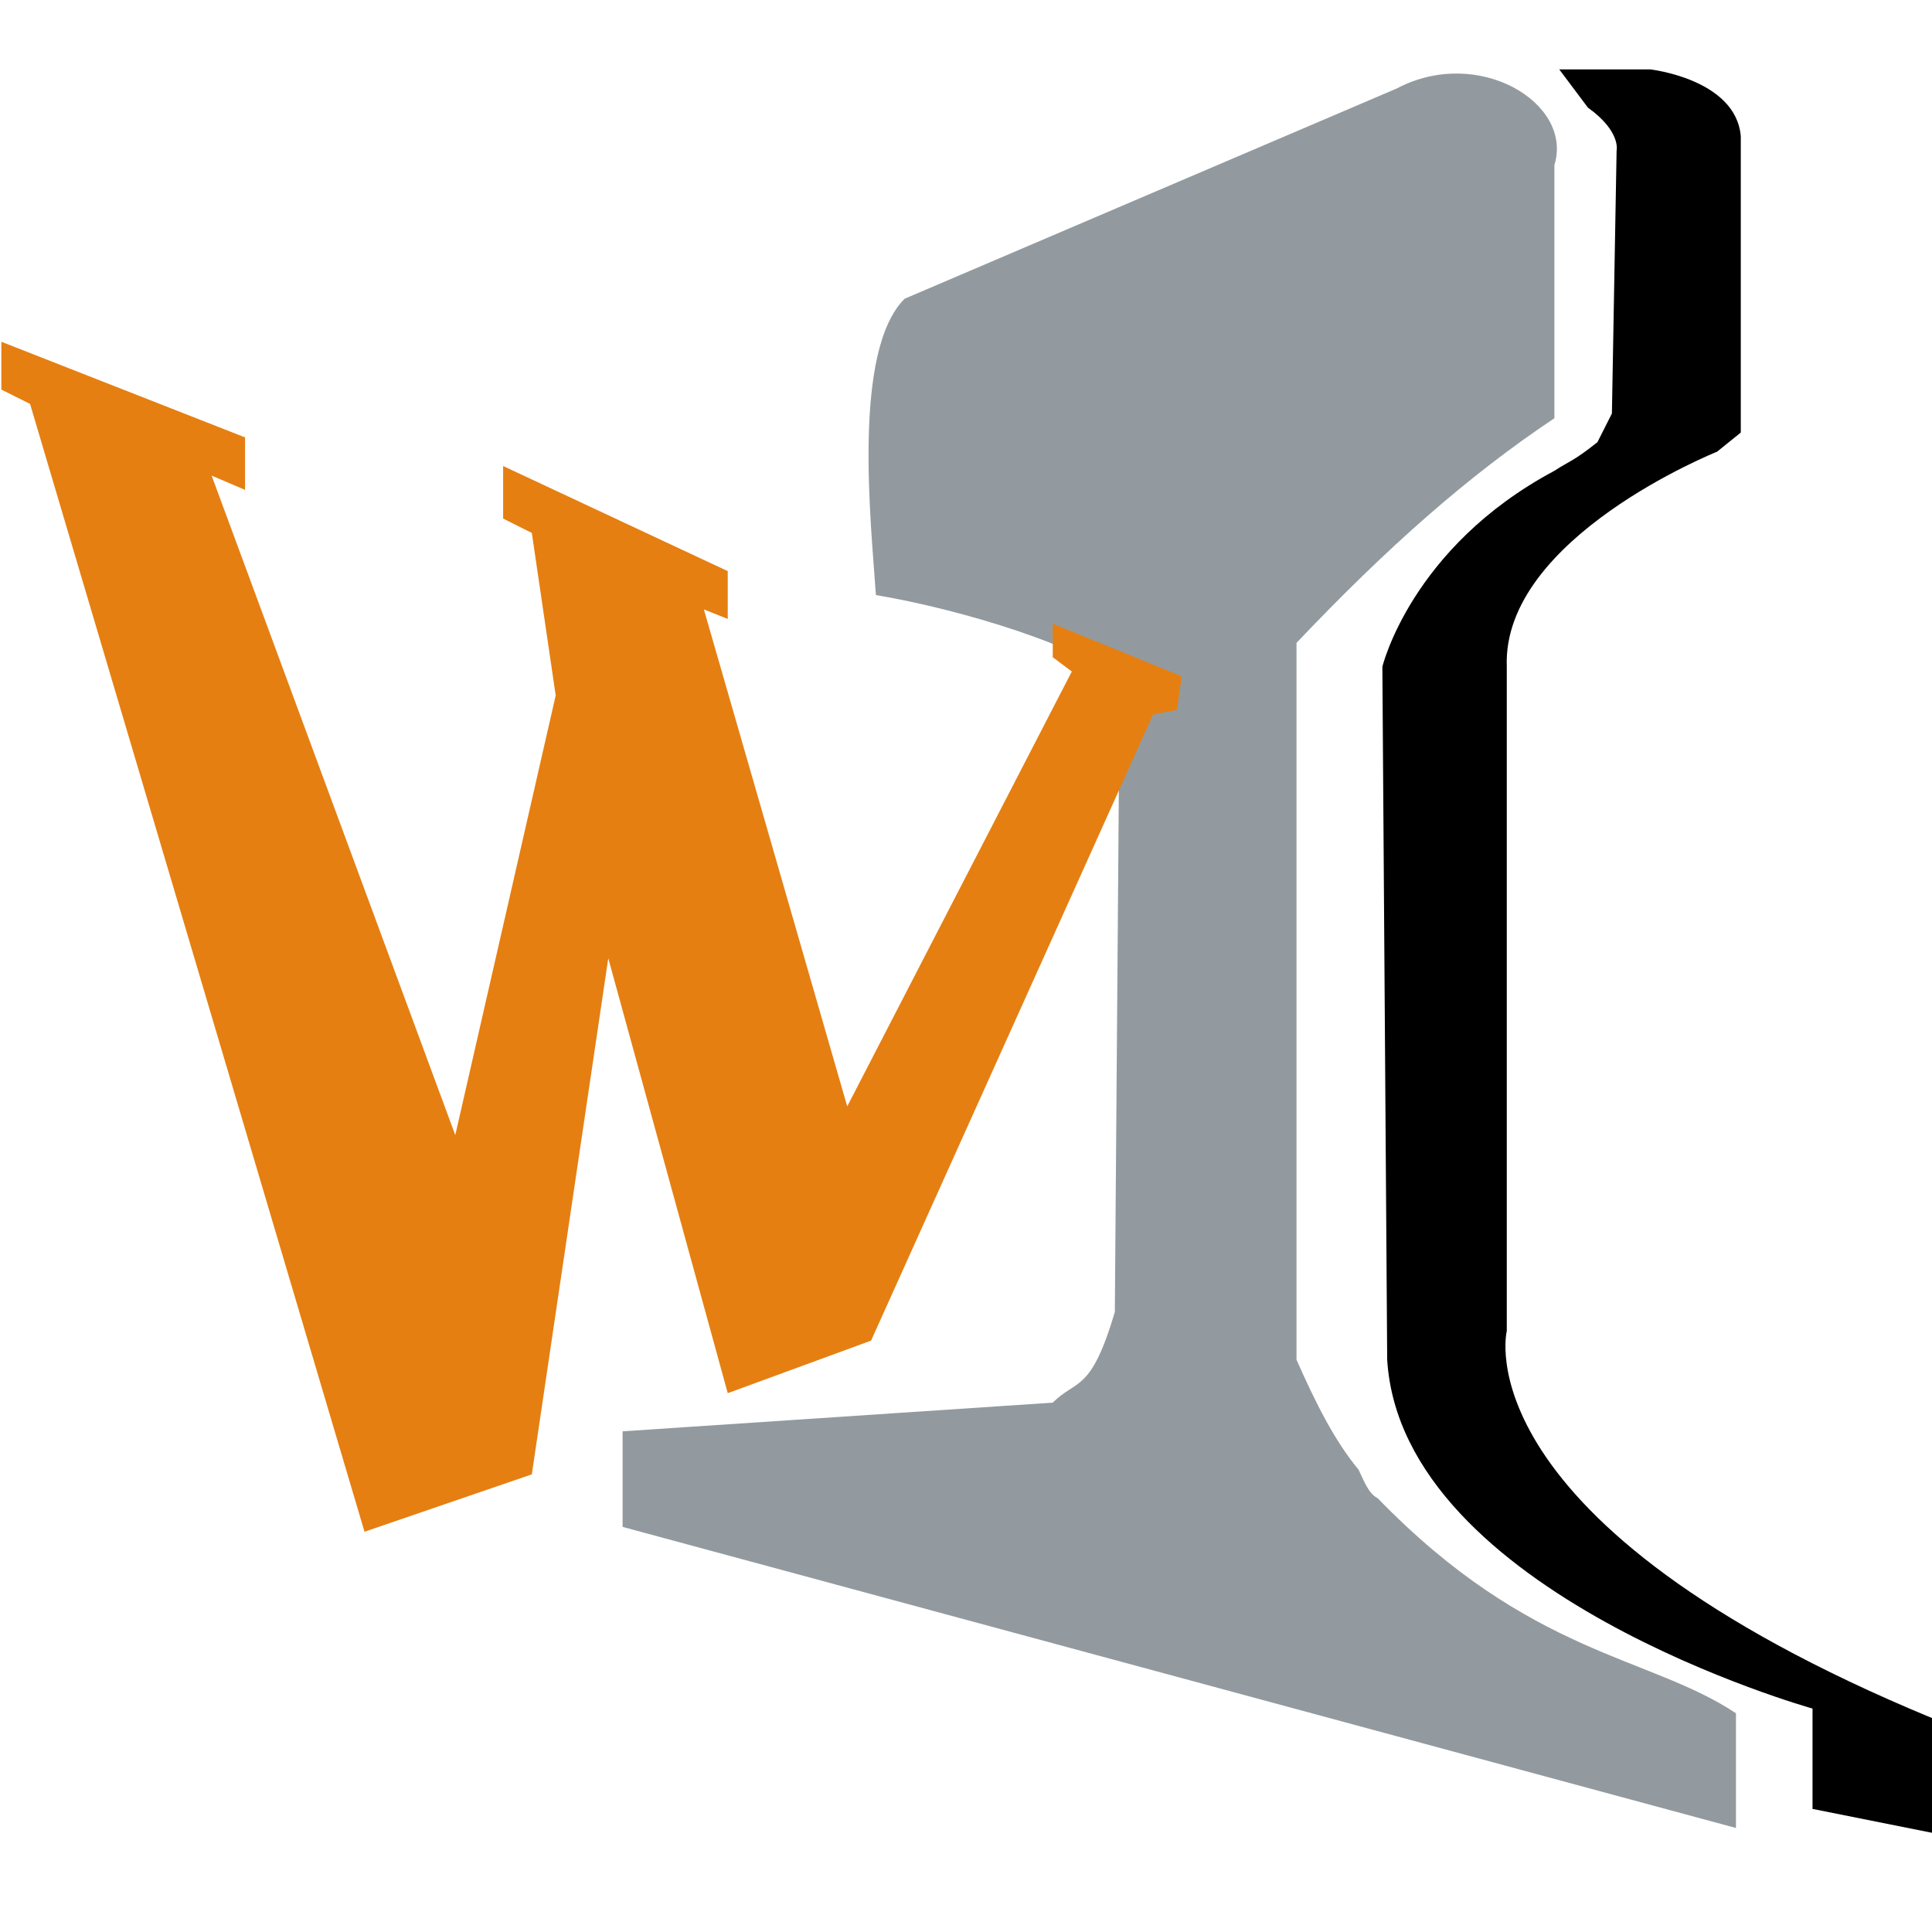
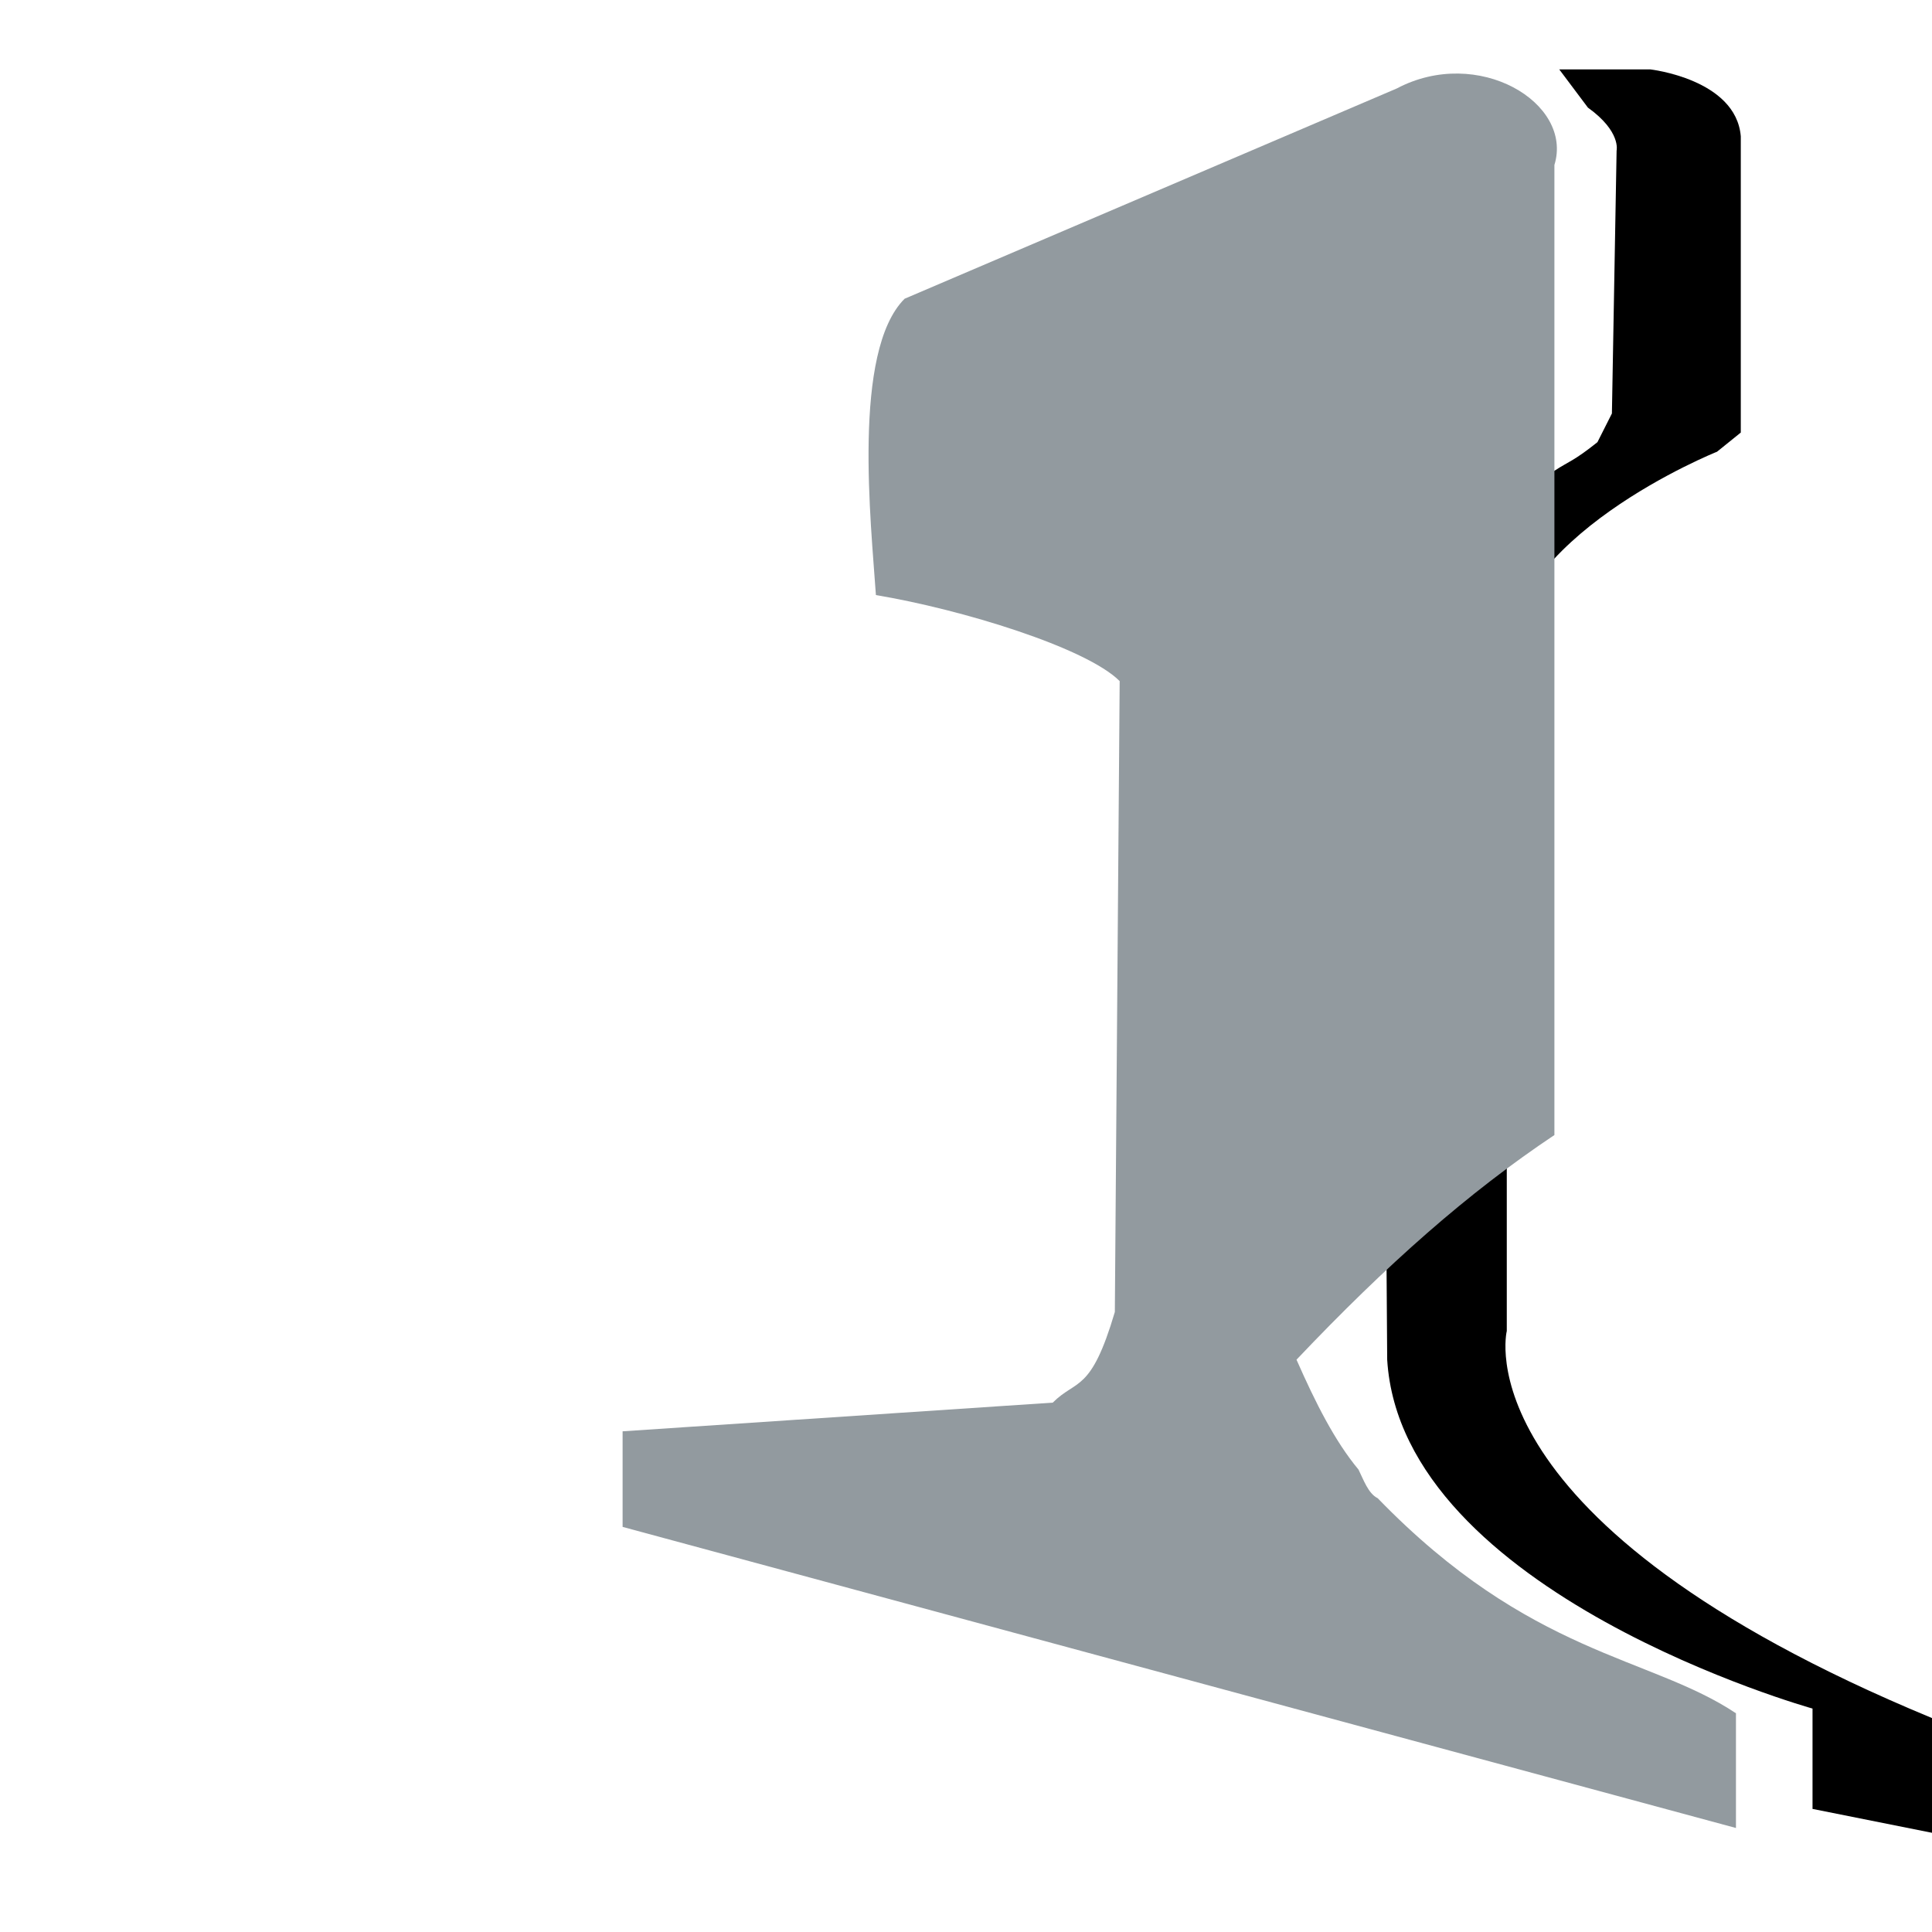
<svg xmlns="http://www.w3.org/2000/svg" version="1.1" id="레이어_1" x="0px" y="0px" width="100px" height="100px" viewBox="0 0 100 100" enable-background="new 0 0 100 100" xml:space="preserve">
  <g>
    <path fill-rule="evenodd" clip-rule="evenodd" d="M80.706,3.591h4.704c0,0,4.443,0.497,4.693,3.463v15.335l-1.229,0.992   c0,0-11.139,4.453-10.883,11.13v34.38c0,0-2.478,9.899,22.009,20.036v5.938l-6.184-1.235v-5.195c0,0-21.268-5.935-22.015-18.056   l-0.25-35.867c0,0,1.485-6.185,8.904-10.143c0.749-0.493,0.992-0.493,2.228-1.482l0.749-1.485l0.243-13.604   c0,0,0.244-0.989-1.485-2.228L80.706,3.591z" />
-     <path fill-rule="evenodd" clip-rule="evenodd" fill="#929A9F" d="M45.337,30.801c4.45,0.743,10.883,2.721,12.617,4.452   l-0.25,32.654c-1.241,4.203-1.979,3.457-3.214,4.693l-22.264,1.484v4.948l57.627,15.585v-5.938   c-4.443-2.968-10.633-2.968-18.545-11.133c-0.494-0.242-0.743-0.986-0.992-1.481c-1.235-1.484-2.229-3.466-3.209-5.688V33.275   c4.694-4.949,8.899-8.658,13.349-11.628V8.539c0.992-3.217-3.956-6.184-8.161-3.959L46.822,15.463   C44.096,18.187,45.087,27.088,45.337,30.801z" />
-     <polygon fill-rule="evenodd" clip-rule="evenodd" fill="#E57F12" points="0.071,17.69 0.071,20.165 1.556,20.907 18.867,79.283    27.527,76.313 31.484,49.599 37.668,72.11 45.087,69.39 59.683,36.984 60.918,36.741 61.168,35.006 54.49,32.283 54.49,34.017    55.477,34.757 43.852,57.266 36.432,31.543 37.668,32.037 37.668,29.562 26.042,24.121 26.042,26.841 27.527,27.584 28.763,35.996    23.565,58.753 10.954,24.617 12.683,25.356 12.683,22.639  " />
+     <path fill-rule="evenodd" clip-rule="evenodd" fill="#929A9F" d="M45.337,30.801c4.45,0.743,10.883,2.721,12.617,4.452   l-0.25,32.654c-1.241,4.203-1.979,3.457-3.214,4.693l-22.264,1.484v4.948l57.627,15.585v-5.938   c-4.443-2.968-10.633-2.968-18.545-11.133c-0.494-0.242-0.743-0.986-0.992-1.481c-1.235-1.484-2.229-3.466-3.209-5.688c4.694-4.949,8.899-8.658,13.349-11.628V8.539c0.992-3.217-3.956-6.184-8.161-3.959L46.822,15.463   C44.096,18.187,45.087,27.088,45.337,30.801z" />
  </g>
</svg>